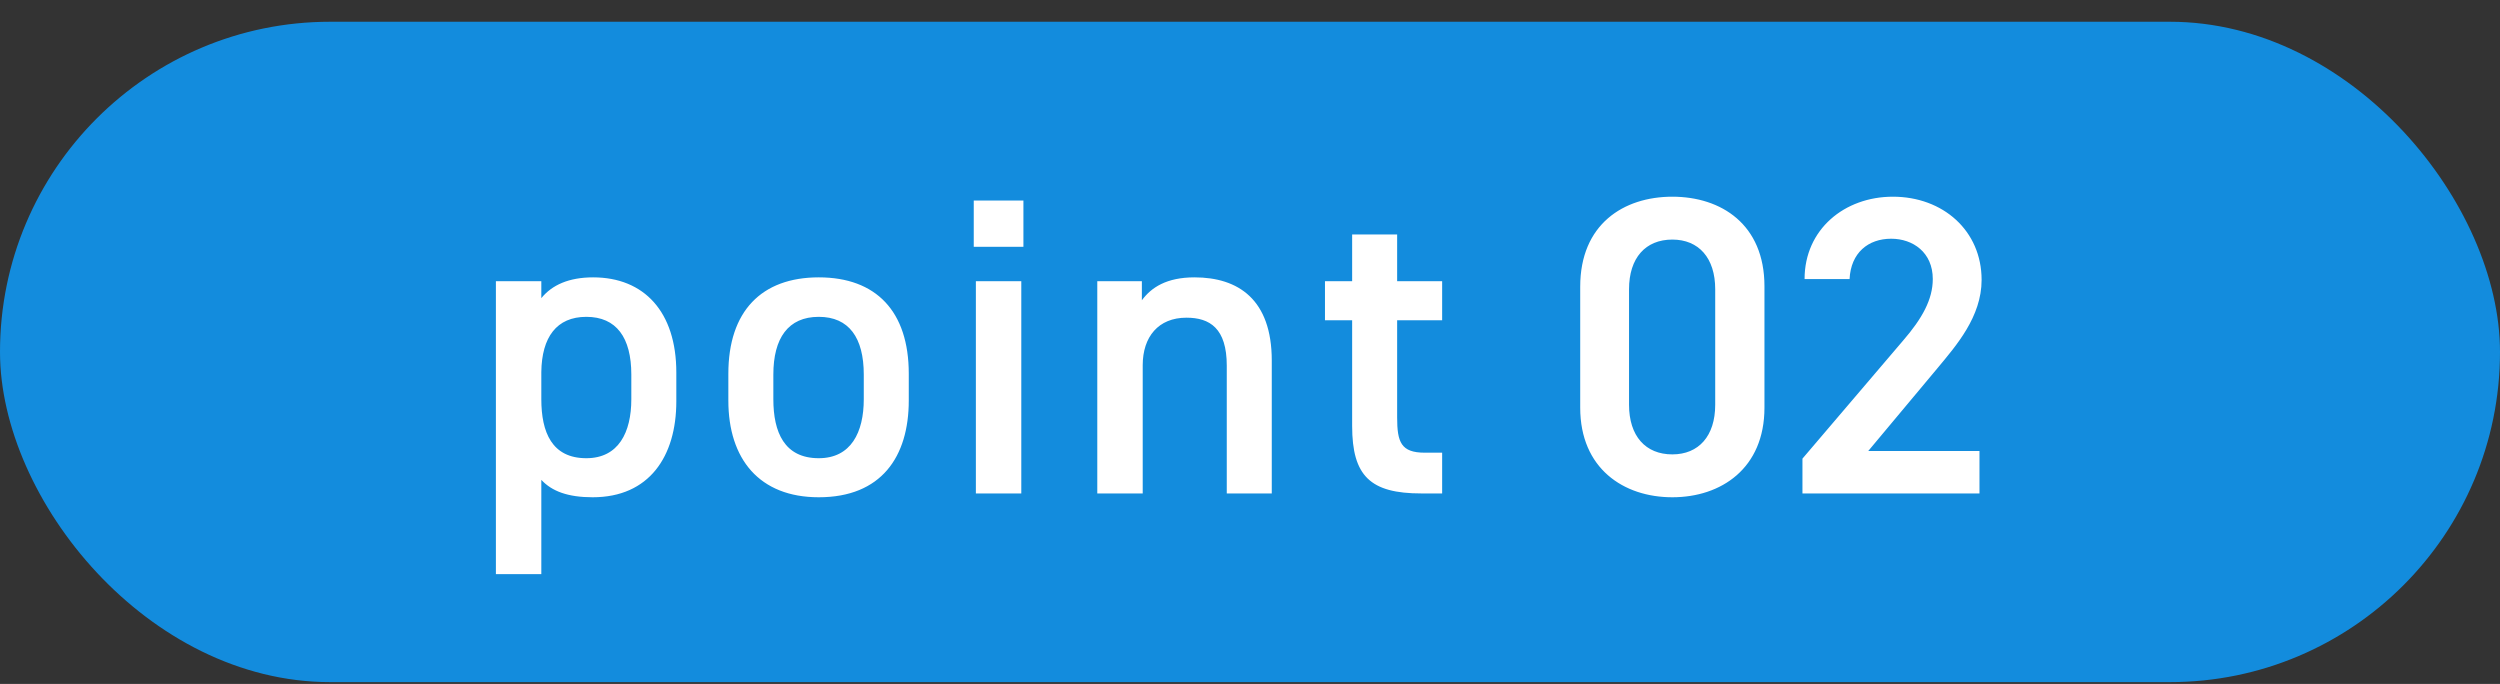
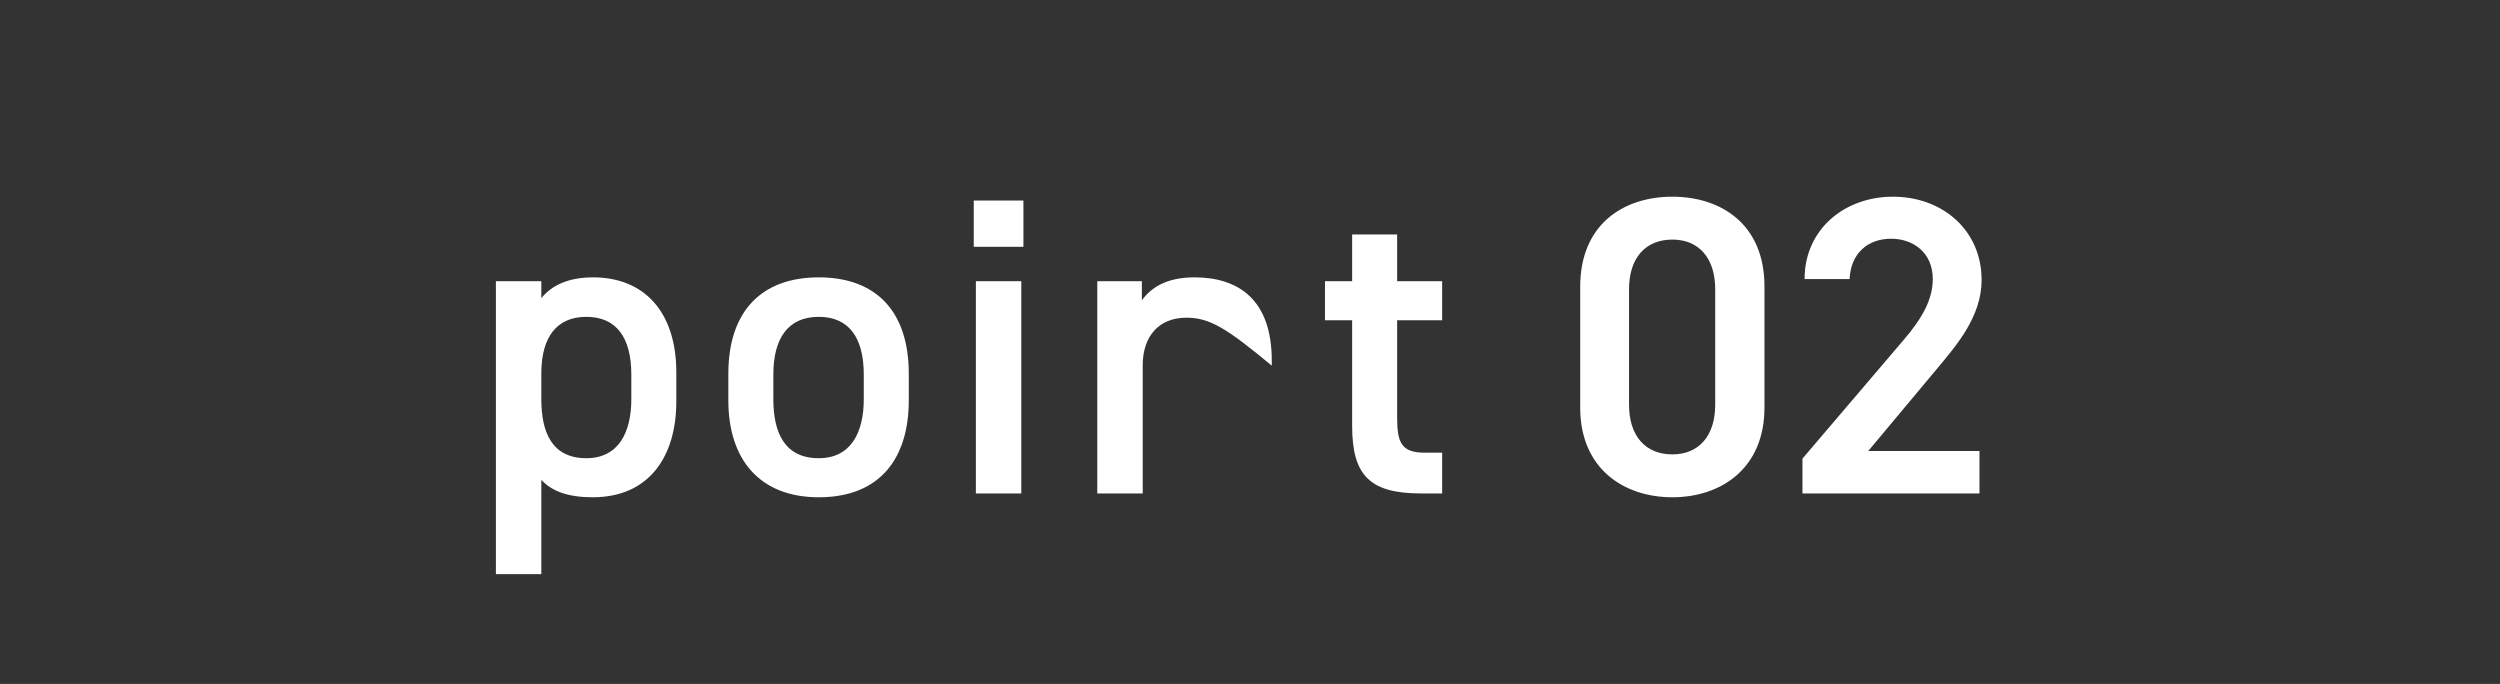
<svg xmlns="http://www.w3.org/2000/svg" width="106" height="29" viewBox="0 0 106 29" fill="none">
  <rect x="0" y="0" width="106" height="29" fill="#333333" stroke="none" />
-   <rect y="0.922" width="106" height="28" rx="14" fill="#138CDD" />
-   <path d="M28.676 15.792V17.016C28.676 19.356 27.524 21.084 25.13 21.084C24.086 21.084 23.402 20.832 22.952 20.346V24.342H21.026V11.922H22.952V12.642C23.402 12.084 24.122 11.76 25.148 11.76C27.308 11.76 28.676 13.218 28.676 15.792ZM24.86 19.428C26.228 19.428 26.768 18.33 26.768 16.926V15.882C26.768 14.316 26.138 13.434 24.86 13.434C23.6 13.434 22.97 14.298 22.952 15.774V16.926C22.952 18.33 23.402 19.428 24.86 19.428ZM38.532 15.846V16.98C38.532 19.374 37.362 21.084 34.716 21.084C32.196 21.084 30.882 19.464 30.882 16.98V15.846C30.882 13.2 32.286 11.76 34.716 11.76C37.146 11.76 38.532 13.2 38.532 15.846ZM34.716 19.428C36.084 19.428 36.624 18.33 36.624 16.926V15.882C36.624 14.316 35.994 13.434 34.716 13.434C33.42 13.434 32.79 14.334 32.79 15.882V16.926C32.79 18.33 33.258 19.428 34.716 19.428ZM41.377 20.922V11.922H43.303V20.922H41.377ZM41.287 10.464V8.502H43.393V10.464H41.287ZM46.525 20.922V11.922H48.415V12.732C48.811 12.192 49.459 11.76 50.647 11.76C52.501 11.76 53.923 12.696 53.923 15.288V20.922H52.015V15.504C52.015 13.92 51.295 13.47 50.305 13.47C49.117 13.47 48.451 14.28 48.451 15.486V20.922H46.525ZM56.179 13.578V11.922H57.331V9.942H59.239V11.922H61.147V13.578H59.239V17.7C59.239 18.744 59.401 19.194 60.409 19.194H61.147V20.922H60.265C58.105 20.922 57.331 20.184 57.331 18.06V13.578H56.179ZM74.813 17.286C74.813 19.86 72.977 21.084 70.907 21.084C68.837 21.084 67.001 19.86 67.001 17.286V12.156C67.001 9.51 68.837 8.34 70.907 8.34C72.977 8.34 74.813 9.51 74.813 12.138V17.286ZM72.725 12.264C72.725 10.932 72.023 10.158 70.907 10.158C69.773 10.158 69.071 10.932 69.071 12.264V17.16C69.071 18.492 69.773 19.266 70.907 19.266C72.023 19.266 72.725 18.492 72.725 17.16V12.264ZM83.93 19.122V20.922H76.424V19.446L80.69 14.442C81.5 13.506 81.95 12.696 81.95 11.832C81.95 10.698 81.104 10.122 80.186 10.122C79.214 10.122 78.476 10.716 78.422 11.832H76.514C76.514 9.726 78.206 8.34 80.258 8.34C82.382 8.34 84.02 9.78 84.02 11.868C84.02 13.434 82.94 14.658 82.148 15.612L79.214 19.122H83.93Z" fill="white" />
+   <path d="M28.676 15.792V17.016C28.676 19.356 27.524 21.084 25.13 21.084C24.086 21.084 23.402 20.832 22.952 20.346V24.342H21.026V11.922H22.952V12.642C23.402 12.084 24.122 11.76 25.148 11.76C27.308 11.76 28.676 13.218 28.676 15.792ZM24.86 19.428C26.228 19.428 26.768 18.33 26.768 16.926V15.882C26.768 14.316 26.138 13.434 24.86 13.434C23.6 13.434 22.97 14.298 22.952 15.774V16.926C22.952 18.33 23.402 19.428 24.86 19.428ZM38.532 15.846V16.98C38.532 19.374 37.362 21.084 34.716 21.084C32.196 21.084 30.882 19.464 30.882 16.98V15.846C30.882 13.2 32.286 11.76 34.716 11.76C37.146 11.76 38.532 13.2 38.532 15.846ZM34.716 19.428C36.084 19.428 36.624 18.33 36.624 16.926V15.882C36.624 14.316 35.994 13.434 34.716 13.434C33.42 13.434 32.79 14.334 32.79 15.882V16.926C32.79 18.33 33.258 19.428 34.716 19.428ZM41.377 20.922V11.922H43.303V20.922H41.377ZM41.287 10.464V8.502H43.393V10.464H41.287ZM46.525 20.922V11.922H48.415V12.732C48.811 12.192 49.459 11.76 50.647 11.76C52.501 11.76 53.923 12.696 53.923 15.288V20.922V15.504C52.015 13.92 51.295 13.47 50.305 13.47C49.117 13.47 48.451 14.28 48.451 15.486V20.922H46.525ZM56.179 13.578V11.922H57.331V9.942H59.239V11.922H61.147V13.578H59.239V17.7C59.239 18.744 59.401 19.194 60.409 19.194H61.147V20.922H60.265C58.105 20.922 57.331 20.184 57.331 18.06V13.578H56.179ZM74.813 17.286C74.813 19.86 72.977 21.084 70.907 21.084C68.837 21.084 67.001 19.86 67.001 17.286V12.156C67.001 9.51 68.837 8.34 70.907 8.34C72.977 8.34 74.813 9.51 74.813 12.138V17.286ZM72.725 12.264C72.725 10.932 72.023 10.158 70.907 10.158C69.773 10.158 69.071 10.932 69.071 12.264V17.16C69.071 18.492 69.773 19.266 70.907 19.266C72.023 19.266 72.725 18.492 72.725 17.16V12.264ZM83.93 19.122V20.922H76.424V19.446L80.69 14.442C81.5 13.506 81.95 12.696 81.95 11.832C81.95 10.698 81.104 10.122 80.186 10.122C79.214 10.122 78.476 10.716 78.422 11.832H76.514C76.514 9.726 78.206 8.34 80.258 8.34C82.382 8.34 84.02 9.78 84.02 11.868C84.02 13.434 82.94 14.658 82.148 15.612L79.214 19.122H83.93Z" fill="white" />
</svg>